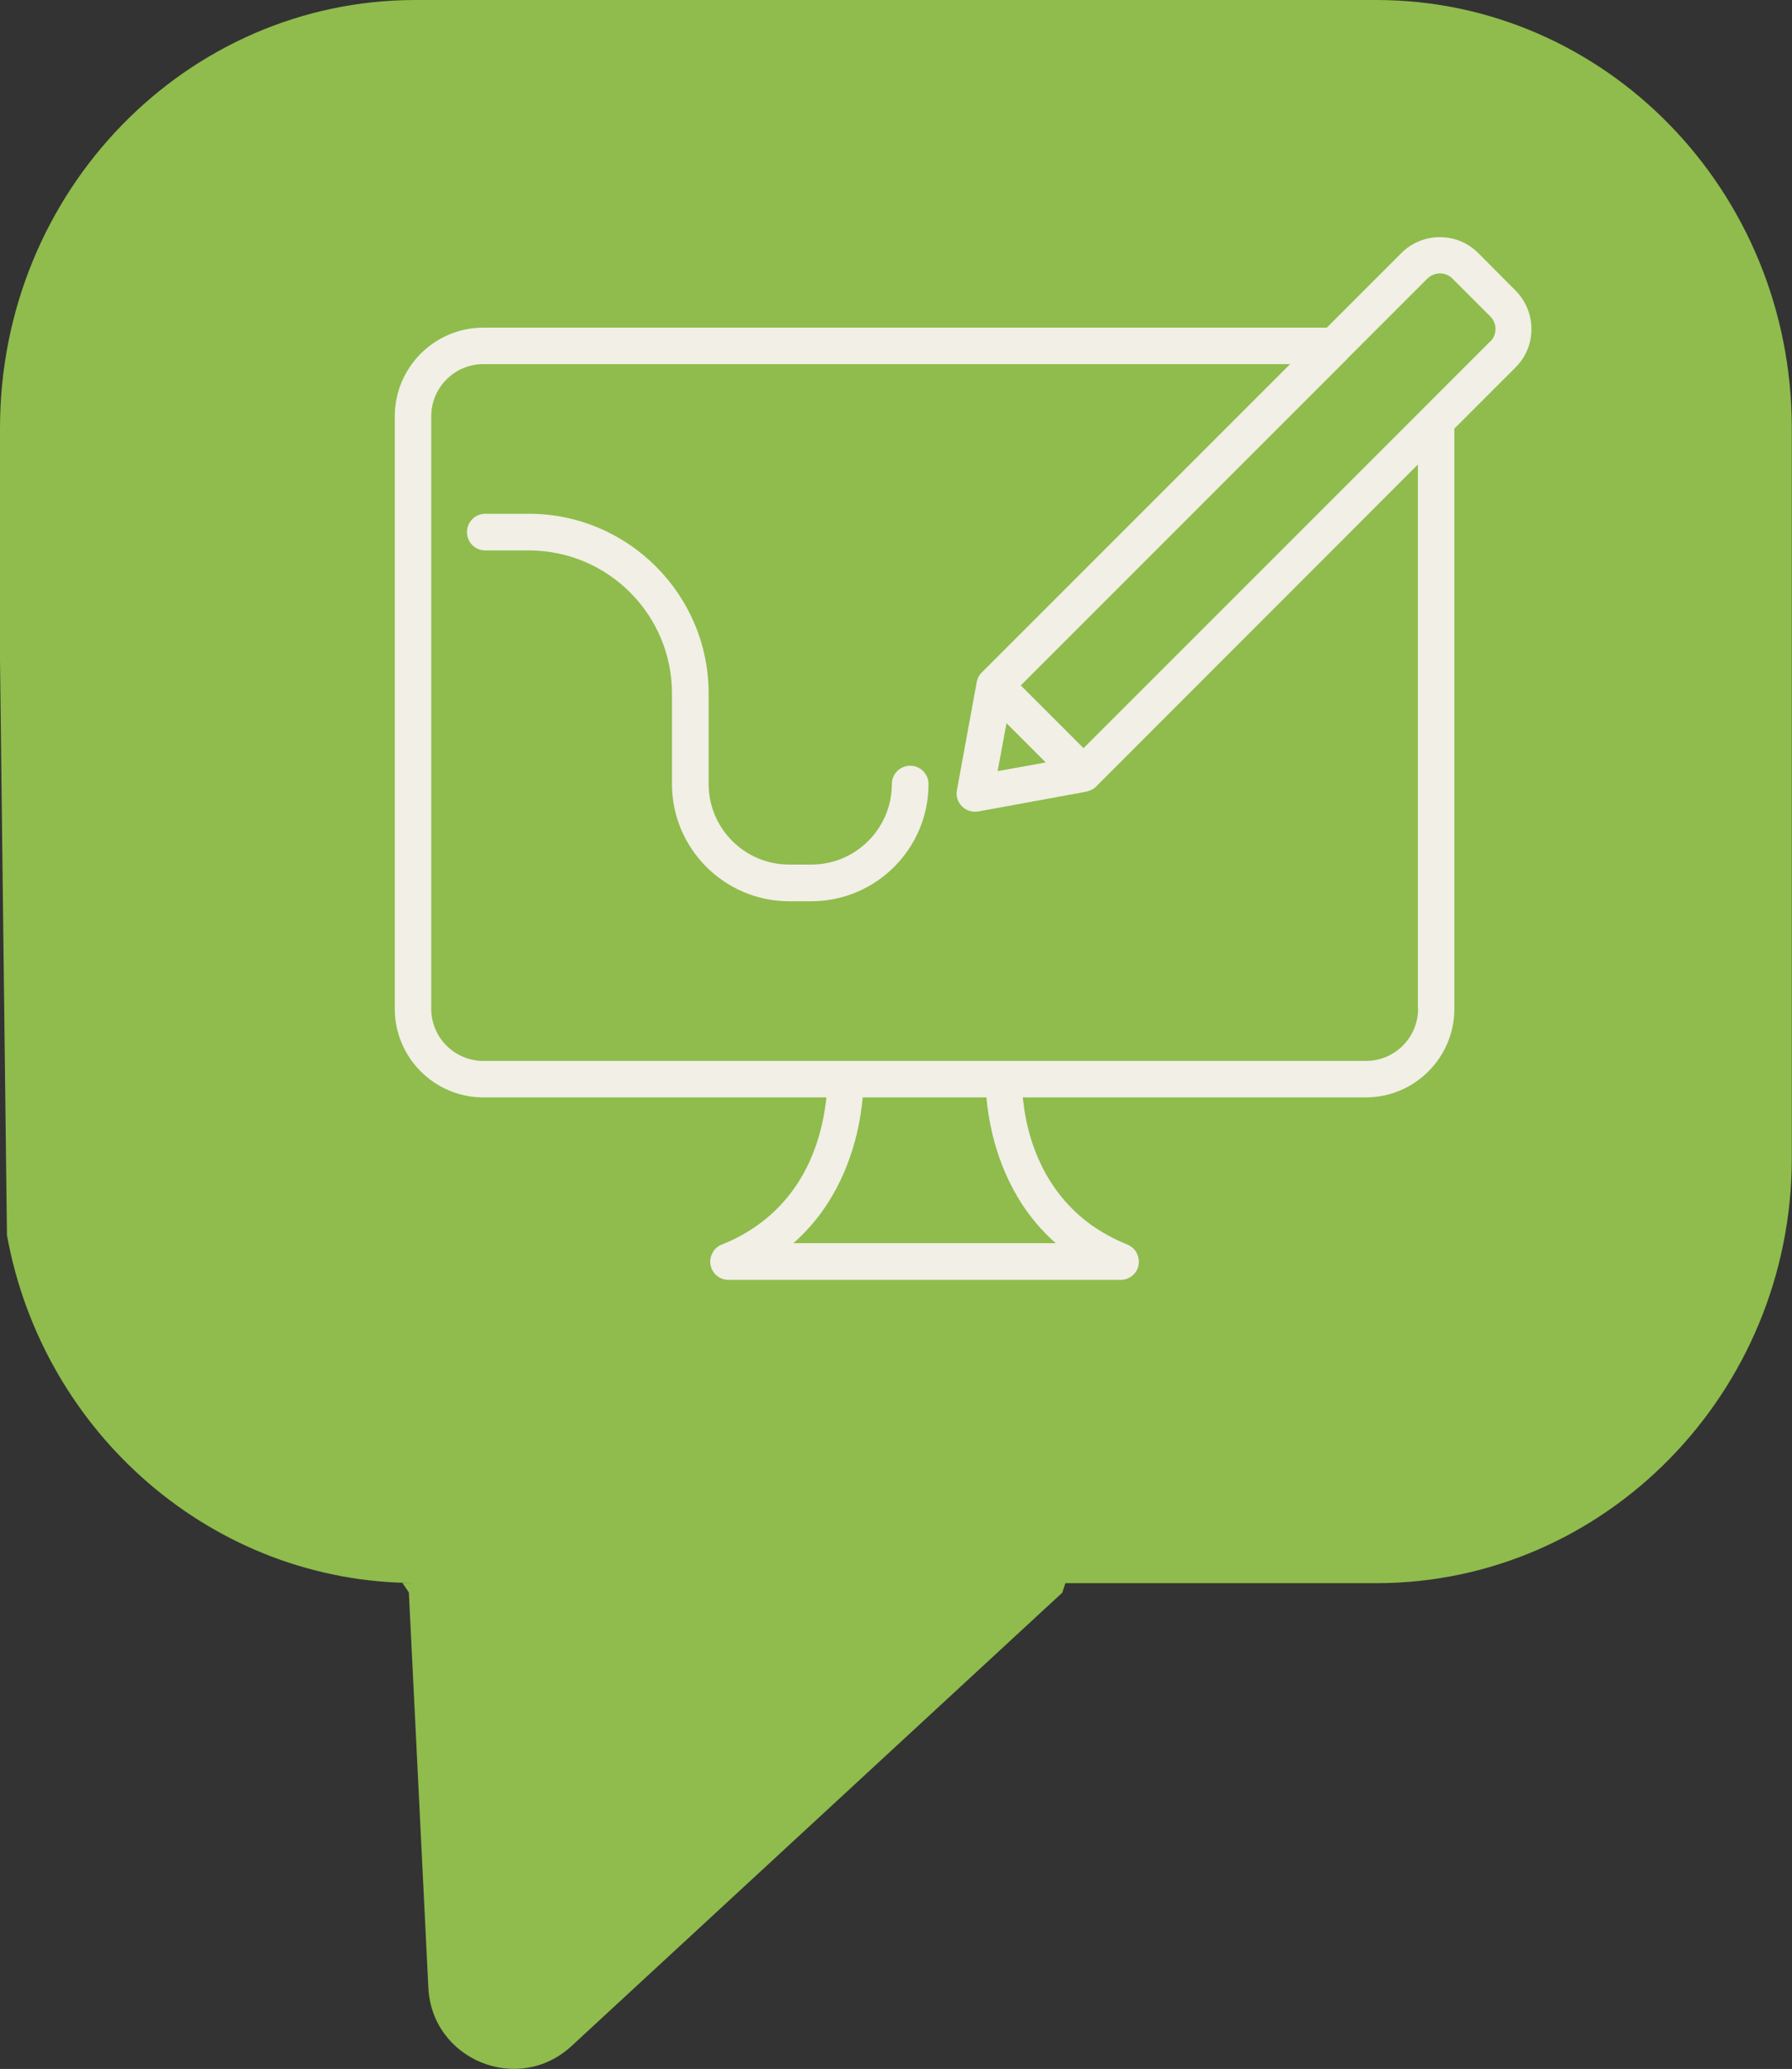
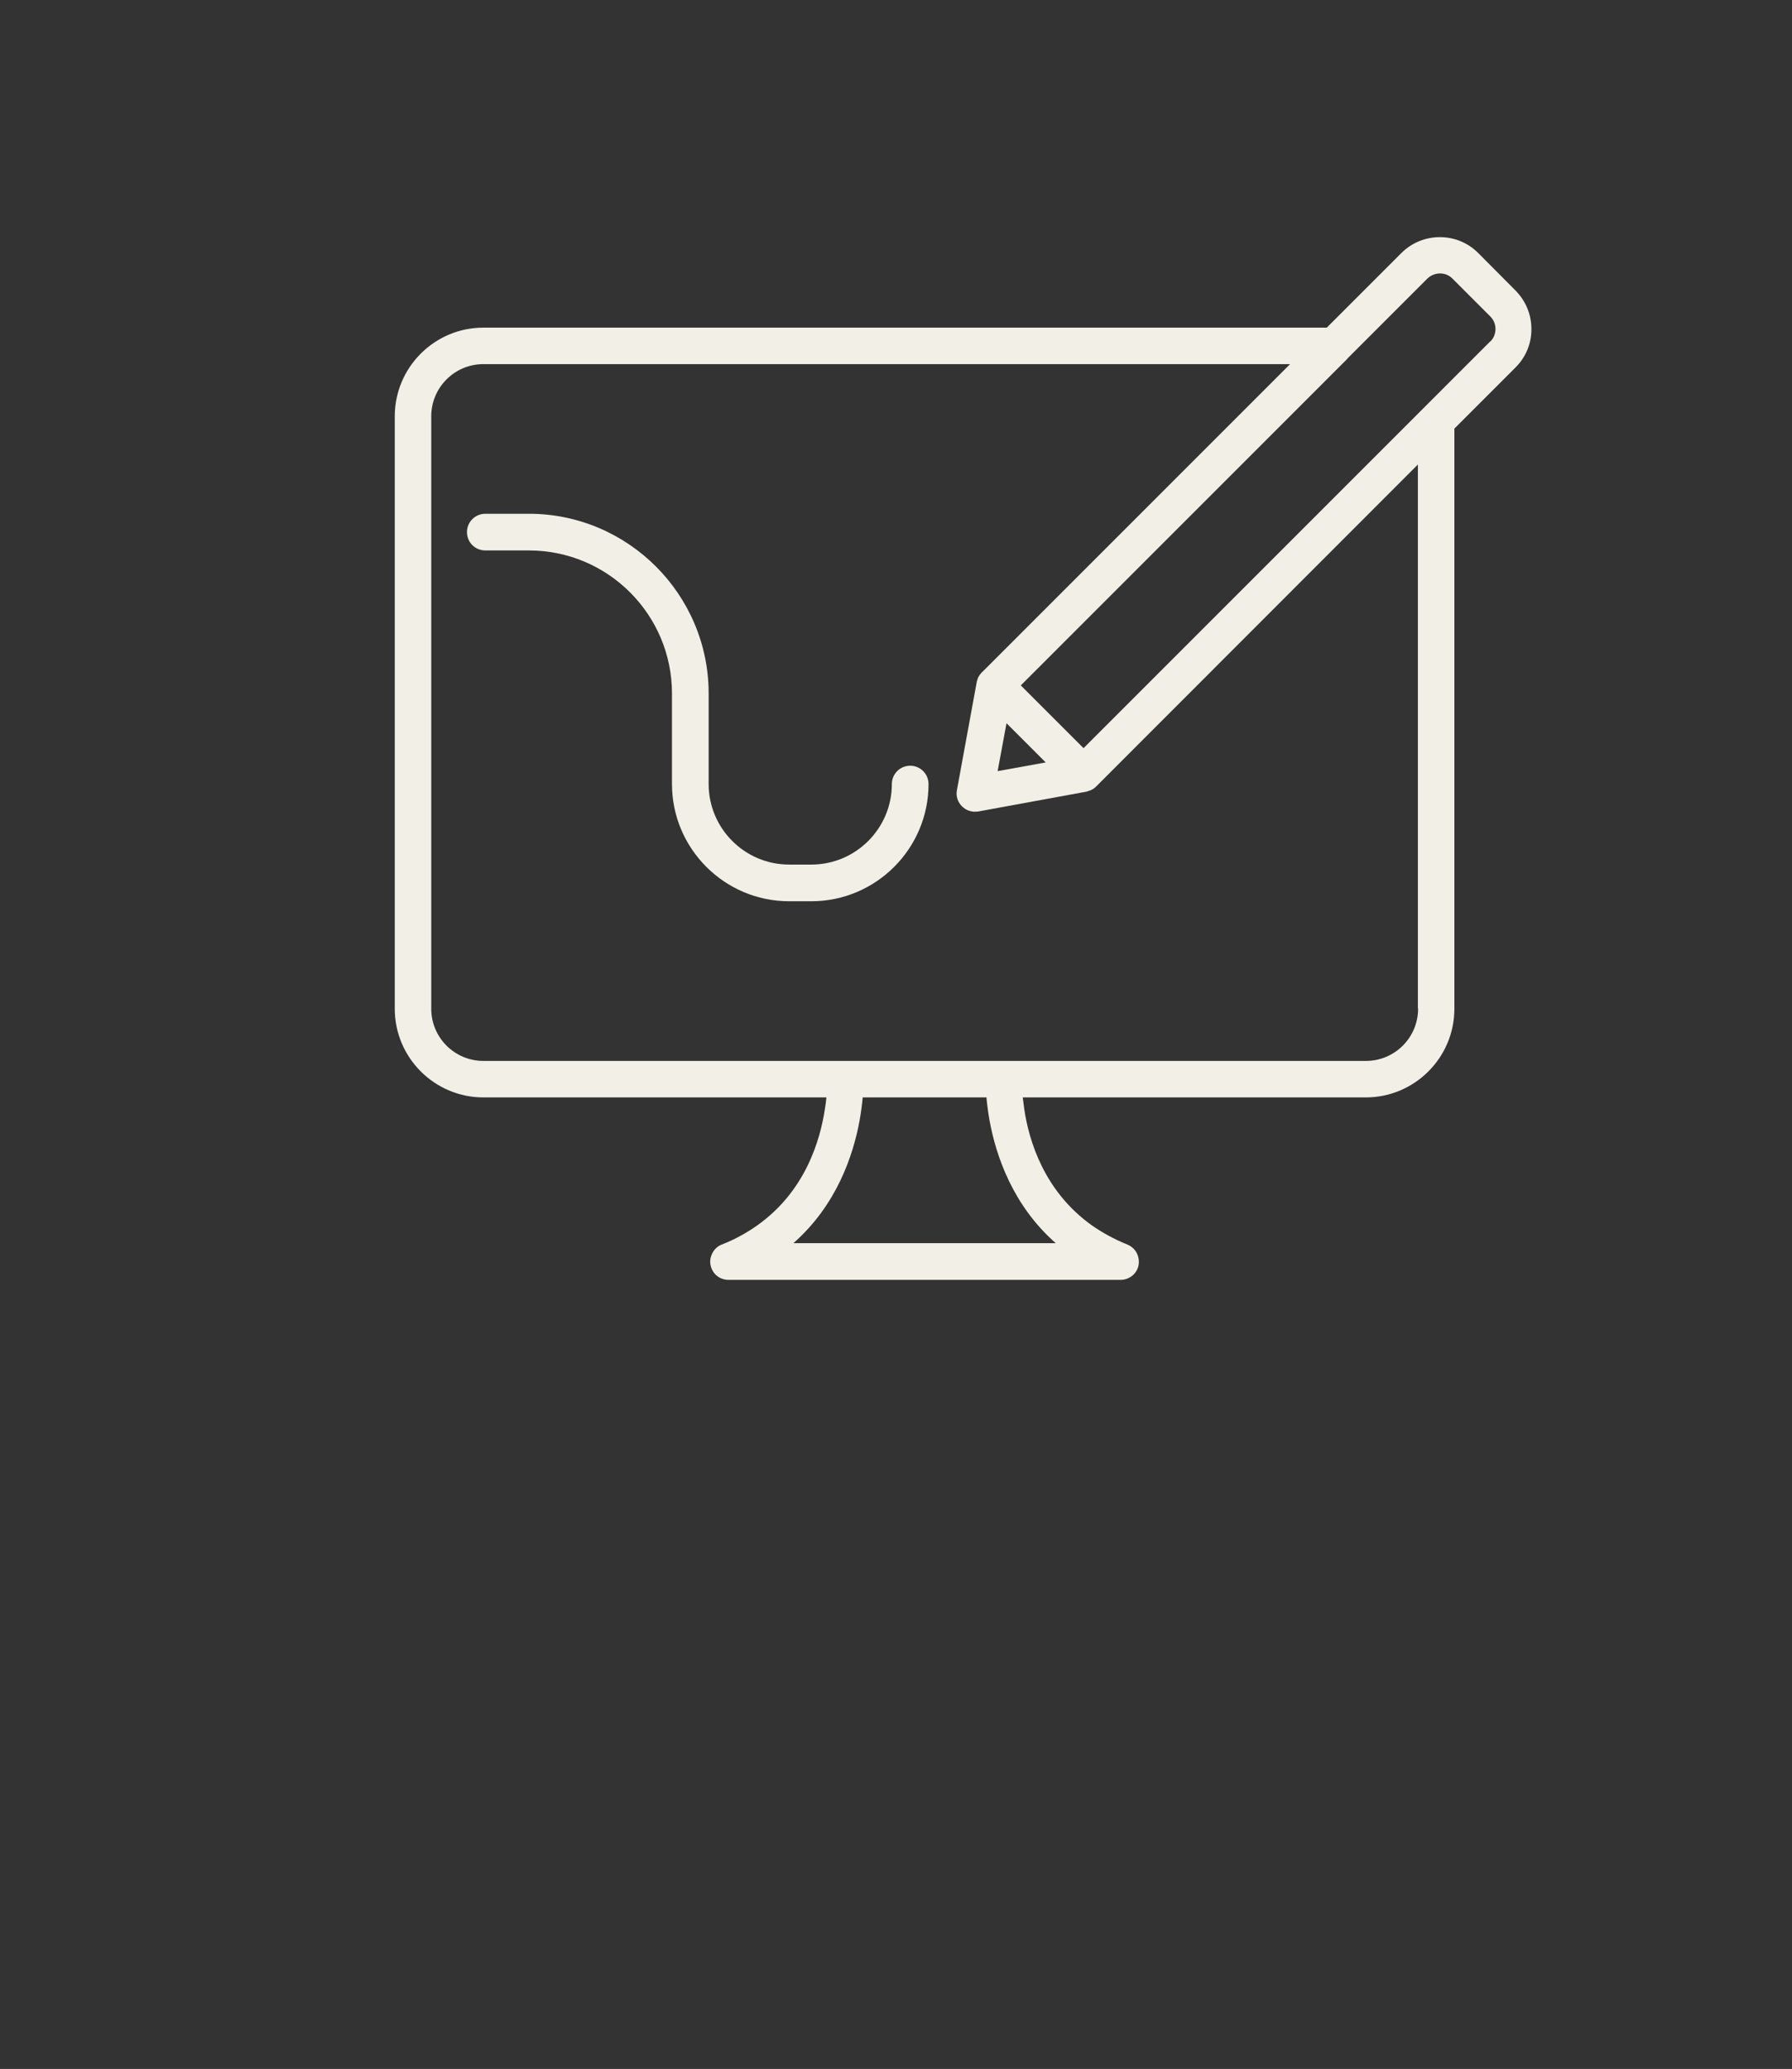
<svg xmlns="http://www.w3.org/2000/svg" id="Layer_2" data-name="Layer 2" viewBox="0 0 92.83 107.16">
  <rect x="0" y="0" width="92.83" height="107.16" fill="#333333" stroke="none" />
  <defs>
    <style> .cls-1 { fill: #8fbc4c; } .cls-2 { fill: #f1efe6; } </style>
  </defs>
  <g id="Layer_1-2" data-name="Layer 1">
    <g>
-       <path class="cls-1" d="M.36,63.97c1.85,10.25,10.67,18.02,21.17,18.02h-.68l.33.49,1.01,20.47c.18,3.74,4.65,5.57,7.41,3.03l25.43-23.49.16-.49h16.11c11.83,0,21.52-9.86,21.52-22.02V22.18c0-12.32-9.69-22.18-21.52-22.18H21.52C9.69,0,0,9.86,0,22.18v11.99l.36,29.8Z" />
      <g>
        <path class="cls-2" d="M47.15,39.66c-.52,0-.95.42-.95.95,0,2.3-1.87,4.17-4.17,4.17h-1.15c-2.3,0-4.17-1.87-4.17-4.17v-4.69c0-5.13-4.18-9.31-9.31-9.31h-2.26c-.52,0-.95.42-.95.95s.42.95.95.95h2.26c4.09,0,7.41,3.32,7.41,7.41v4.69c0,3.34,2.72,6.07,6.07,6.07h1.15c3.34,0,6.07-2.72,6.07-6.07,0-.52-.42-.95-.95-.95Z" />
        <path class="cls-2" d="M76.57,13.1c-1.09-1.09-2.87-1.09-3.97,0l-3.87,3.87H25.04c-2.53,0-4.59,2.06-4.59,4.59v30.69c0,2.53,2.06,4.59,4.59,4.59h17.77c-.02.18-.04.39-.08.61-.25,1.64-1.02,4.25-3.49,6.01-.54.38-1.15.73-1.85,1-.21.08-.38.24-.48.43s-.15.41-.1.64c.09.45.47.76.93.76h20.31c.45,0,.85-.32.93-.76.04-.22,0-.45-.1-.64-.1-.19-.27-.34-.48-.43-.7-.28-1.32-.63-1.85-1-2.46-1.76-3.25-4.37-3.49-6.01-.03-.23-.06-.43-.08-.61h17.77c2.53,0,4.59-2.06,4.59-4.59v-30.05l3.17-3.17c.53-.53.83-1.24.82-2,0-.75-.3-1.45-.82-1.98l-1.95-1.96ZM52.14,37.46l2.03,2.03-2.49.45.46-2.48ZM51.1,56.84c.03.33.08.74.16,1.19.33,1.81,1.19,4.39,3.43,6.36h-13.59c2.24-1.97,3.1-4.55,3.43-6.36.08-.45.13-.86.16-1.19h6.4ZM73.46,52.25c0,1.49-1.21,2.7-2.7,2.7H25.04c-1.49,0-2.7-1.21-2.7-2.7v-30.69c0-1.49,1.21-2.7,2.7-2.7h41.79l-15.96,15.96s0,0-.01,0c-.01.01-.02.04-.04.05-.06.07-.11.14-.15.22-.02.04-.03.09-.04.13-.01.03-.03.06-.03.09l-1.03,5.62c-.06.3.04.62.27.84.05.05.11.09.16.13.02.01.04.02.06.03.04.03.09.04.14.06.02,0,.04.01.06.02.05.01.09.02.15.03.02,0,.04,0,.06,0,.01,0,.03,0,.04,0,.06,0,.11,0,.17-.01l5.62-1.03s.07-.03.11-.04.08-.02.11-.04c.09-.04.18-.1.26-.18,0,0,.01,0,.01-.01l16.66-16.67v28.15ZM77.19,17.69l-21.06,21.06-3.25-3.25,16.92-16.92s0-.01.01-.02l4.13-4.13c.36-.35.94-.36,1.29-.01l1.97,1.97c.17.17.27.4.27.64,0,.25-.09.49-.27.66h0Z" />
      </g>
    </g>
  </g>
</svg>